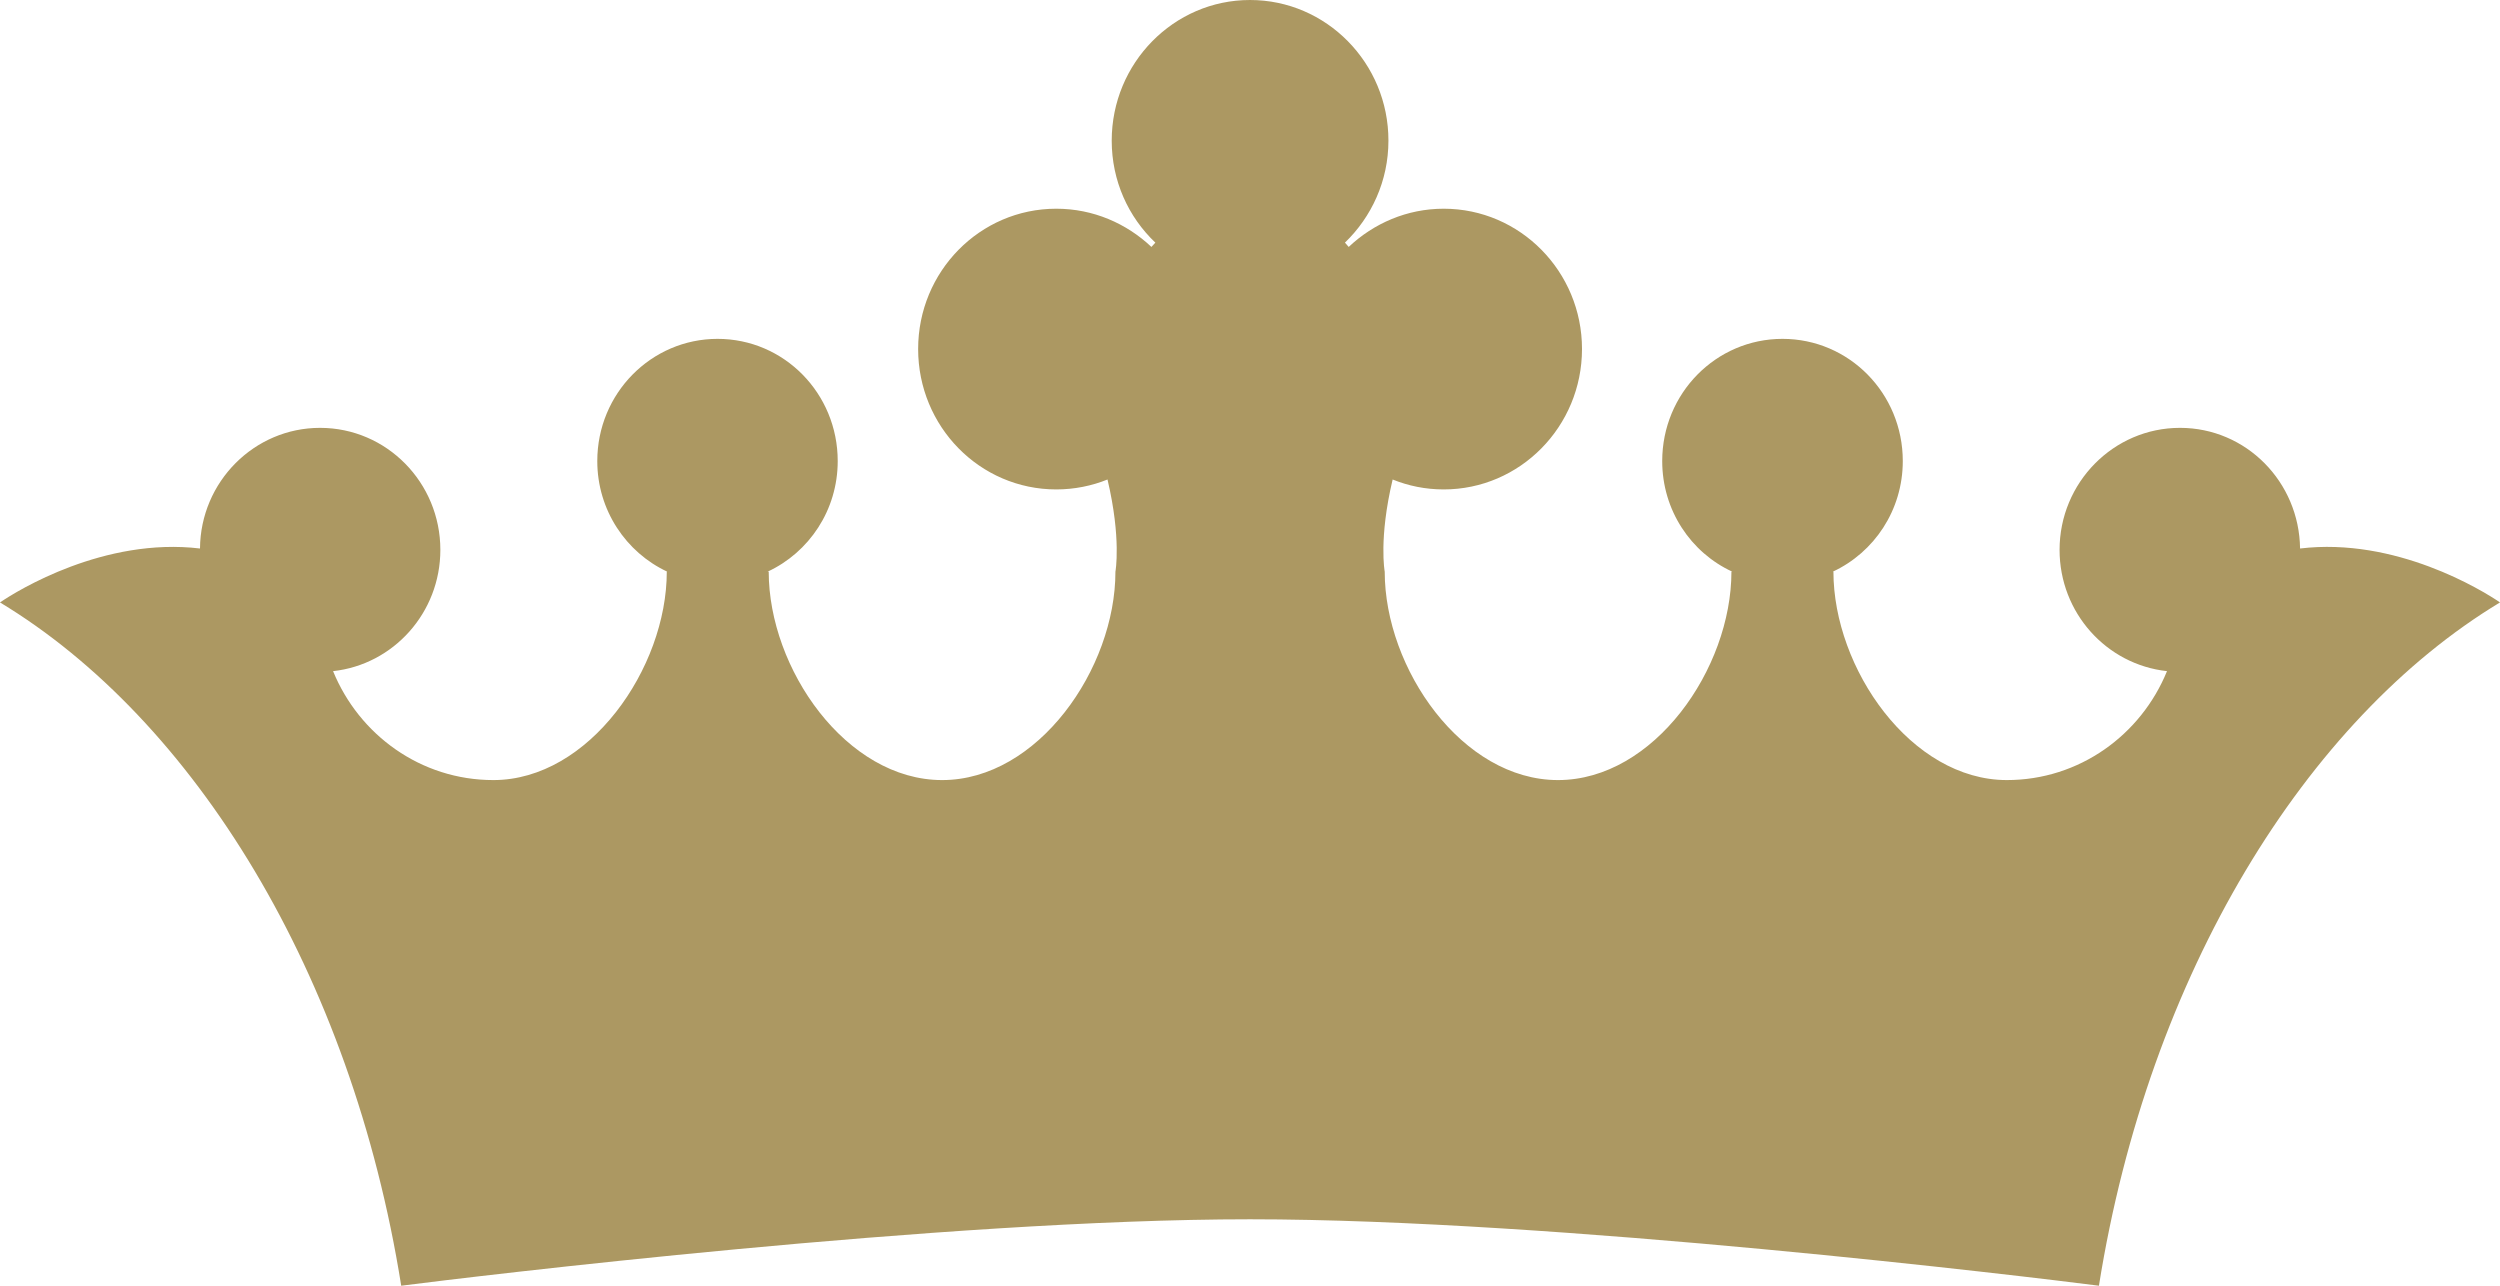
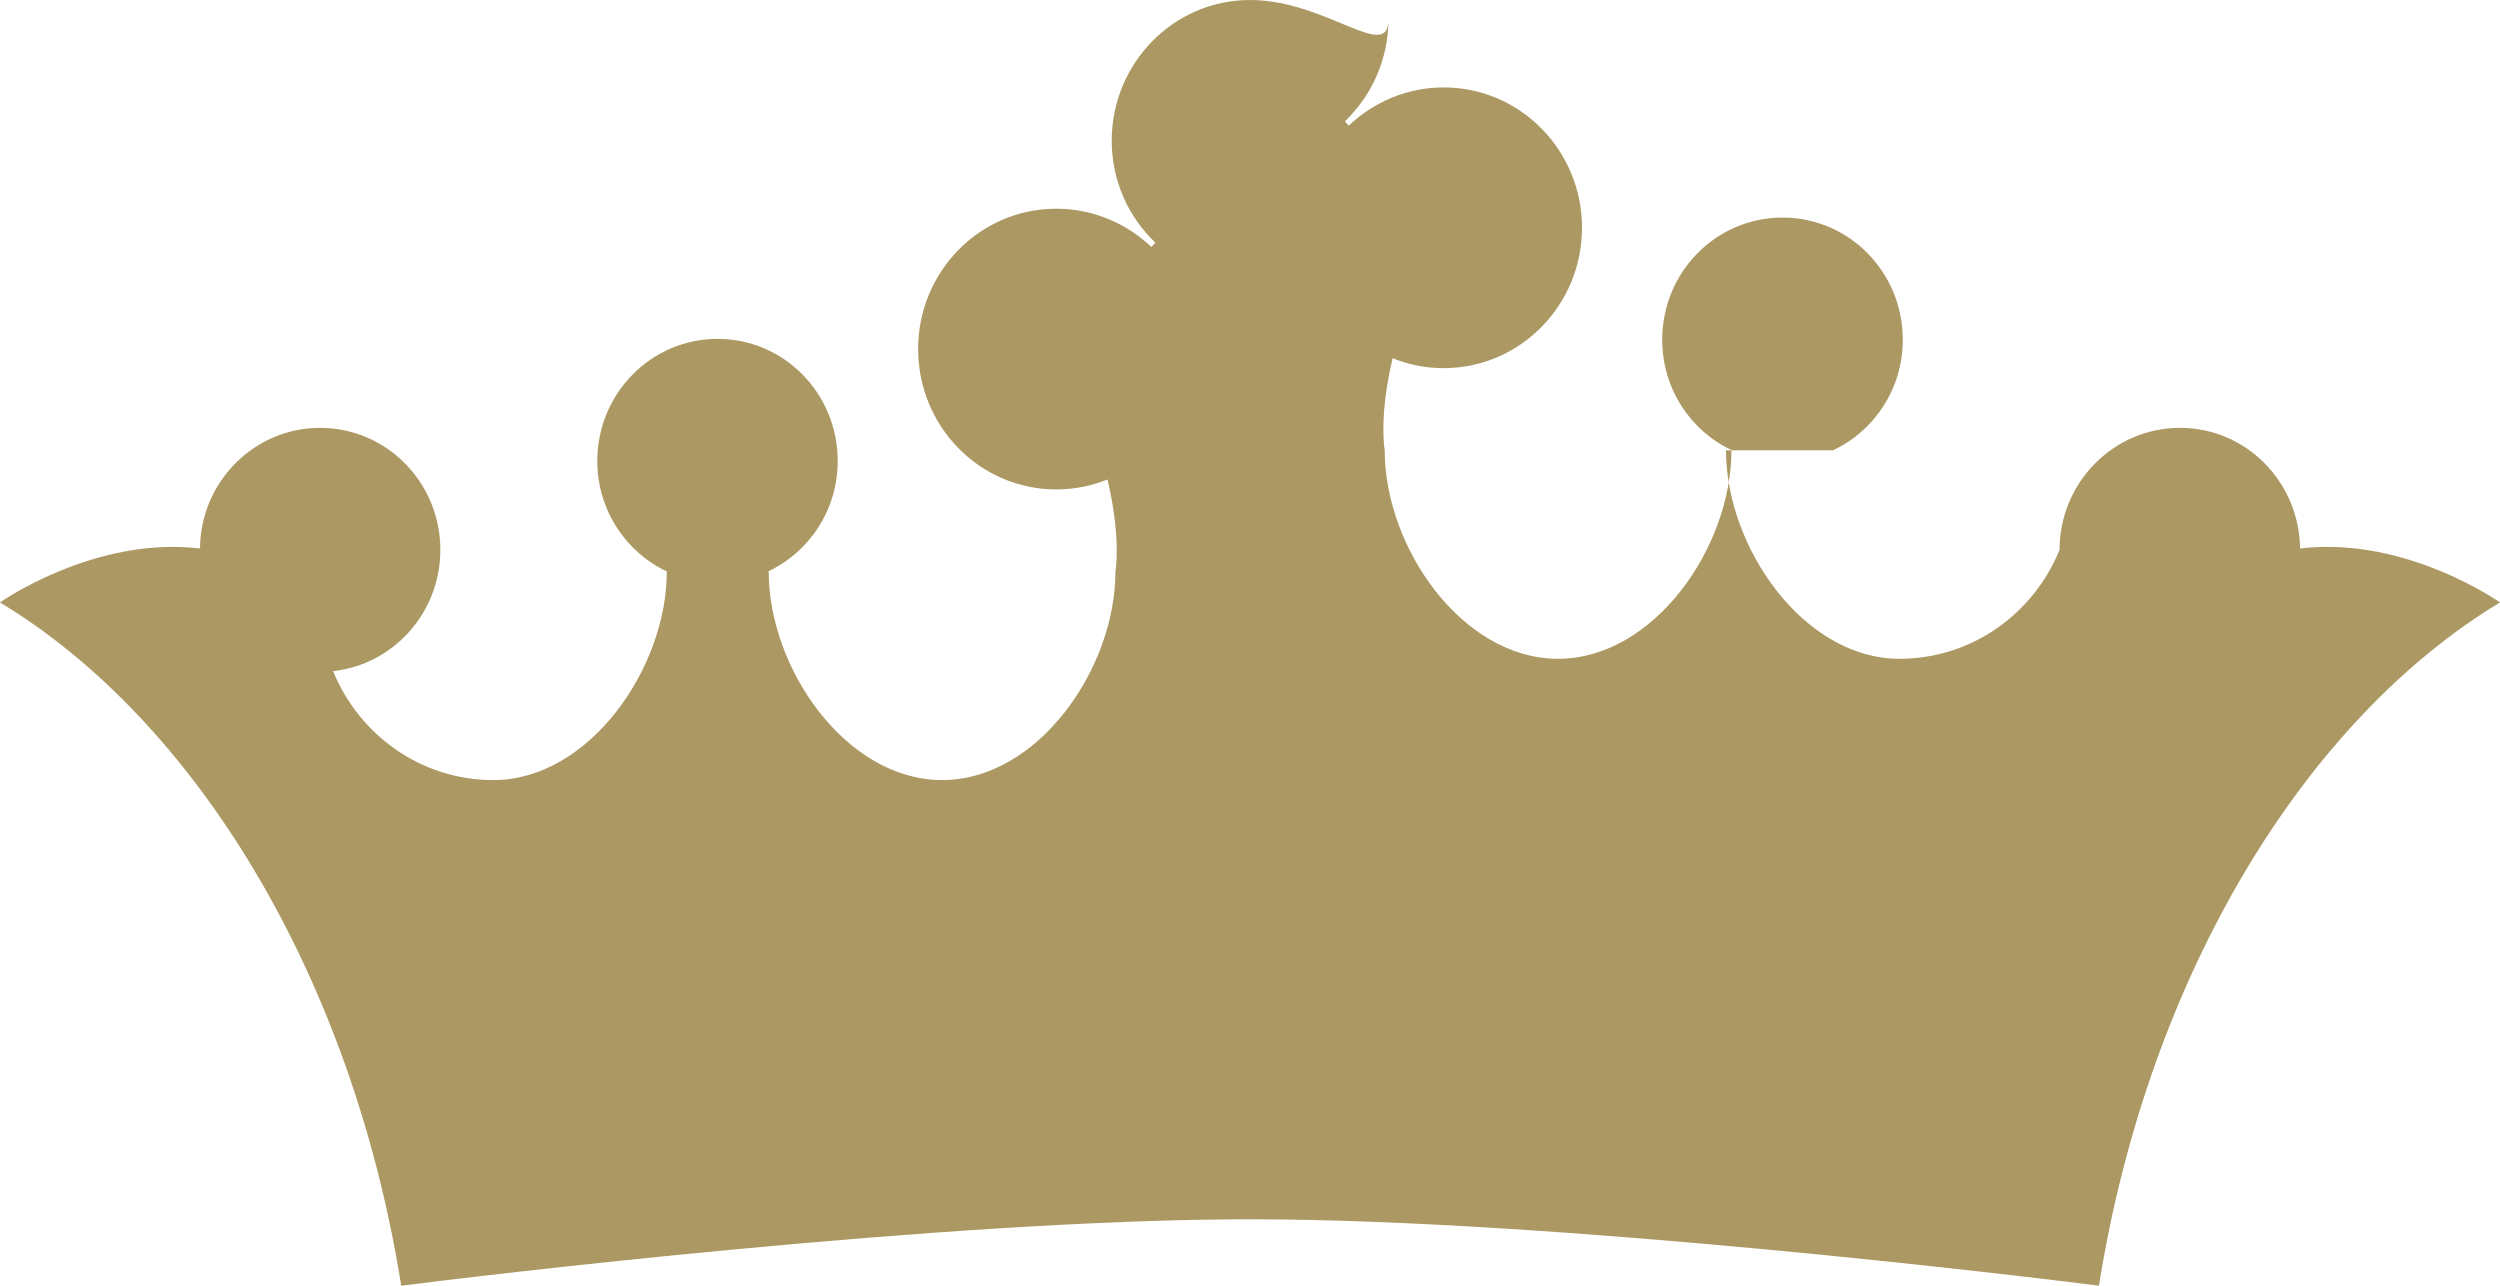
<svg xmlns="http://www.w3.org/2000/svg" version="1.1" id="Layer_1" x="0px" y="0px" width="35px" height="18px" viewBox="0 0 35 18" enable-background="new 0 0 35 18" xml:space="preserve">
-   <path fill="#AC9862" d="M32.201,7.679C32.189,6.745,31.445,5.99,30.52,5.99c-0.93,0-1.686,0.766-1.686,1.708  c0,0.88,0.656,1.606,1.504,1.698c-0.363,0.892-1.227,1.525-2.242,1.525c-1.342,0-2.428-1.563-2.428-2.918H25.66  c0.578-0.269,0.979-0.86,0.979-1.548c0-0.948-0.752-1.711-1.684-1.711c-0.93,0-1.684,0.763-1.684,1.711c0,0.688,0.4,1.28,0.98,1.548  H24.24c0,1.36-1.086,2.918-2.428,2.918c-1.34,0-2.426-1.558-2.426-2.918c0,0-0.086-0.461,0.111-1.29  c0.219,0.089,0.459,0.139,0.715,0.139c1.068,0,1.936-0.88,1.936-1.966c0-1.084-0.867-1.964-1.936-1.964  c-0.514,0-0.98,0.205-1.33,0.535l-0.053-0.06c0.371-0.358,0.609-0.863,0.609-1.428C19.439,0.884,18.57,0,17.5,0  c-1.068,0-1.936,0.884-1.936,1.969c0,0.565,0.234,1.07,0.611,1.428l-0.055,0.06c-0.35-0.33-0.816-0.535-1.332-0.535  c-1.07,0-1.934,0.88-1.934,1.964c0,1.085,0.863,1.966,1.934,1.966c0.252,0,0.498-0.05,0.717-0.139  c0.196,0.829,0.111,1.29,0.111,1.29c0,1.36-1.086,2.918-2.426,2.918c-1.342,0-2.428-1.558-2.428-2.918h-0.015  c0.579-0.269,0.981-0.86,0.981-1.548c0-0.948-0.752-1.711-1.682-1.711c-0.928,0-1.684,0.763-1.684,1.711  c0,0.688,0.404,1.28,0.979,1.548H9.335c0,1.355-1.09,2.918-2.428,2.918c-1.016,0-1.88-0.633-2.244-1.525  c0.845-0.092,1.502-0.818,1.502-1.698c0-0.943-0.753-1.708-1.684-1.708C3.56,5.99,2.807,6.745,2.8,7.679  C1.461,7.519,0.249,8.264,0,8.434C2.714,10.072,4.92,13.629,5.617,18c0.979-0.125,7.604-0.93,11.883-0.93  c4.282,0,10.907,0.805,11.885,0.93c0.697-4.371,2.902-7.928,5.615-9.566C34.752,8.264,33.537,7.518,32.201,7.679z" />
+   <path fill="#AC9862" d="M32.201,7.679C32.189,6.745,31.445,5.99,30.52,5.99c-0.93,0-1.686,0.766-1.686,1.708  c-0.363,0.892-1.227,1.525-2.242,1.525c-1.342,0-2.428-1.563-2.428-2.918H25.66  c0.578-0.269,0.979-0.86,0.979-1.548c0-0.948-0.752-1.711-1.684-1.711c-0.93,0-1.684,0.763-1.684,1.711c0,0.688,0.4,1.28,0.98,1.548  H24.24c0,1.36-1.086,2.918-2.428,2.918c-1.34,0-2.426-1.558-2.426-2.918c0,0-0.086-0.461,0.111-1.29  c0.219,0.089,0.459,0.139,0.715,0.139c1.068,0,1.936-0.88,1.936-1.966c0-1.084-0.867-1.964-1.936-1.964  c-0.514,0-0.98,0.205-1.33,0.535l-0.053-0.06c0.371-0.358,0.609-0.863,0.609-1.428C19.439,0.884,18.57,0,17.5,0  c-1.068,0-1.936,0.884-1.936,1.969c0,0.565,0.234,1.07,0.611,1.428l-0.055,0.06c-0.35-0.33-0.816-0.535-1.332-0.535  c-1.07,0-1.934,0.88-1.934,1.964c0,1.085,0.863,1.966,1.934,1.966c0.252,0,0.498-0.05,0.717-0.139  c0.196,0.829,0.111,1.29,0.111,1.29c0,1.36-1.086,2.918-2.426,2.918c-1.342,0-2.428-1.558-2.428-2.918h-0.015  c0.579-0.269,0.981-0.86,0.981-1.548c0-0.948-0.752-1.711-1.682-1.711c-0.928,0-1.684,0.763-1.684,1.711  c0,0.688,0.404,1.28,0.979,1.548H9.335c0,1.355-1.09,2.918-2.428,2.918c-1.016,0-1.88-0.633-2.244-1.525  c0.845-0.092,1.502-0.818,1.502-1.698c0-0.943-0.753-1.708-1.684-1.708C3.56,5.99,2.807,6.745,2.8,7.679  C1.461,7.519,0.249,8.264,0,8.434C2.714,10.072,4.92,13.629,5.617,18c0.979-0.125,7.604-0.93,11.883-0.93  c4.282,0,10.907,0.805,11.885,0.93c0.697-4.371,2.902-7.928,5.615-9.566C34.752,8.264,33.537,7.518,32.201,7.679z" />
</svg>